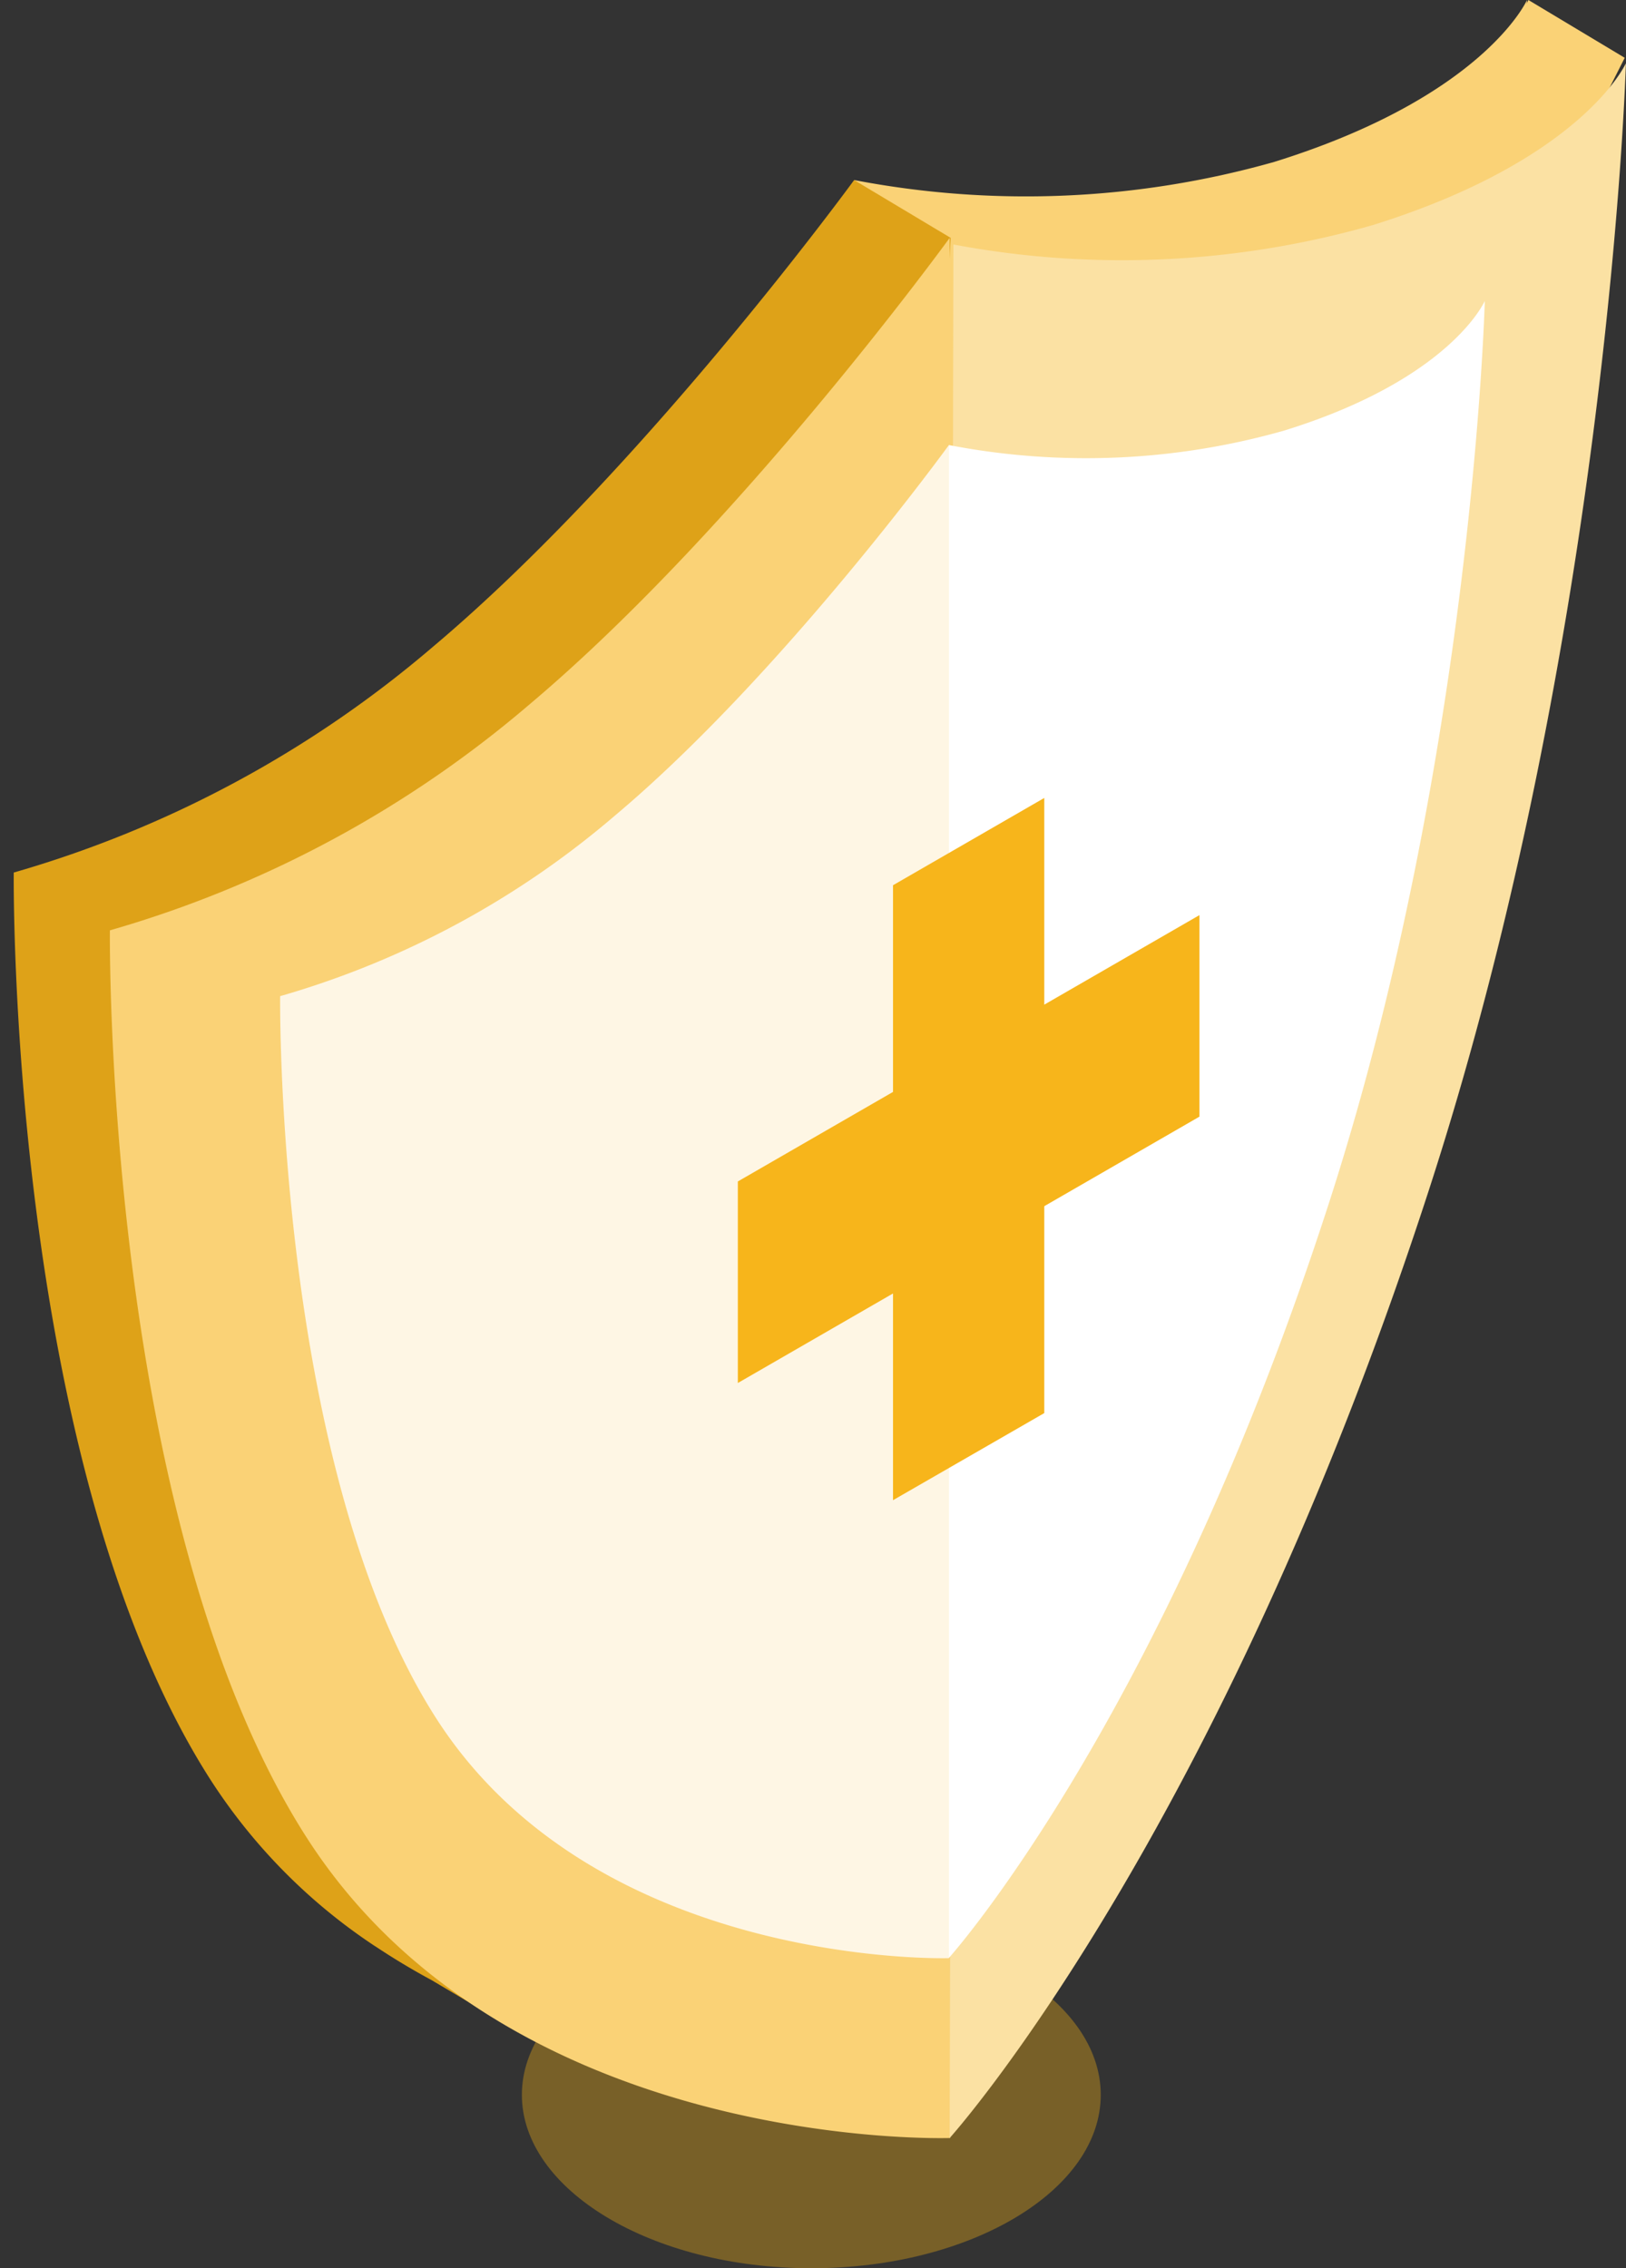
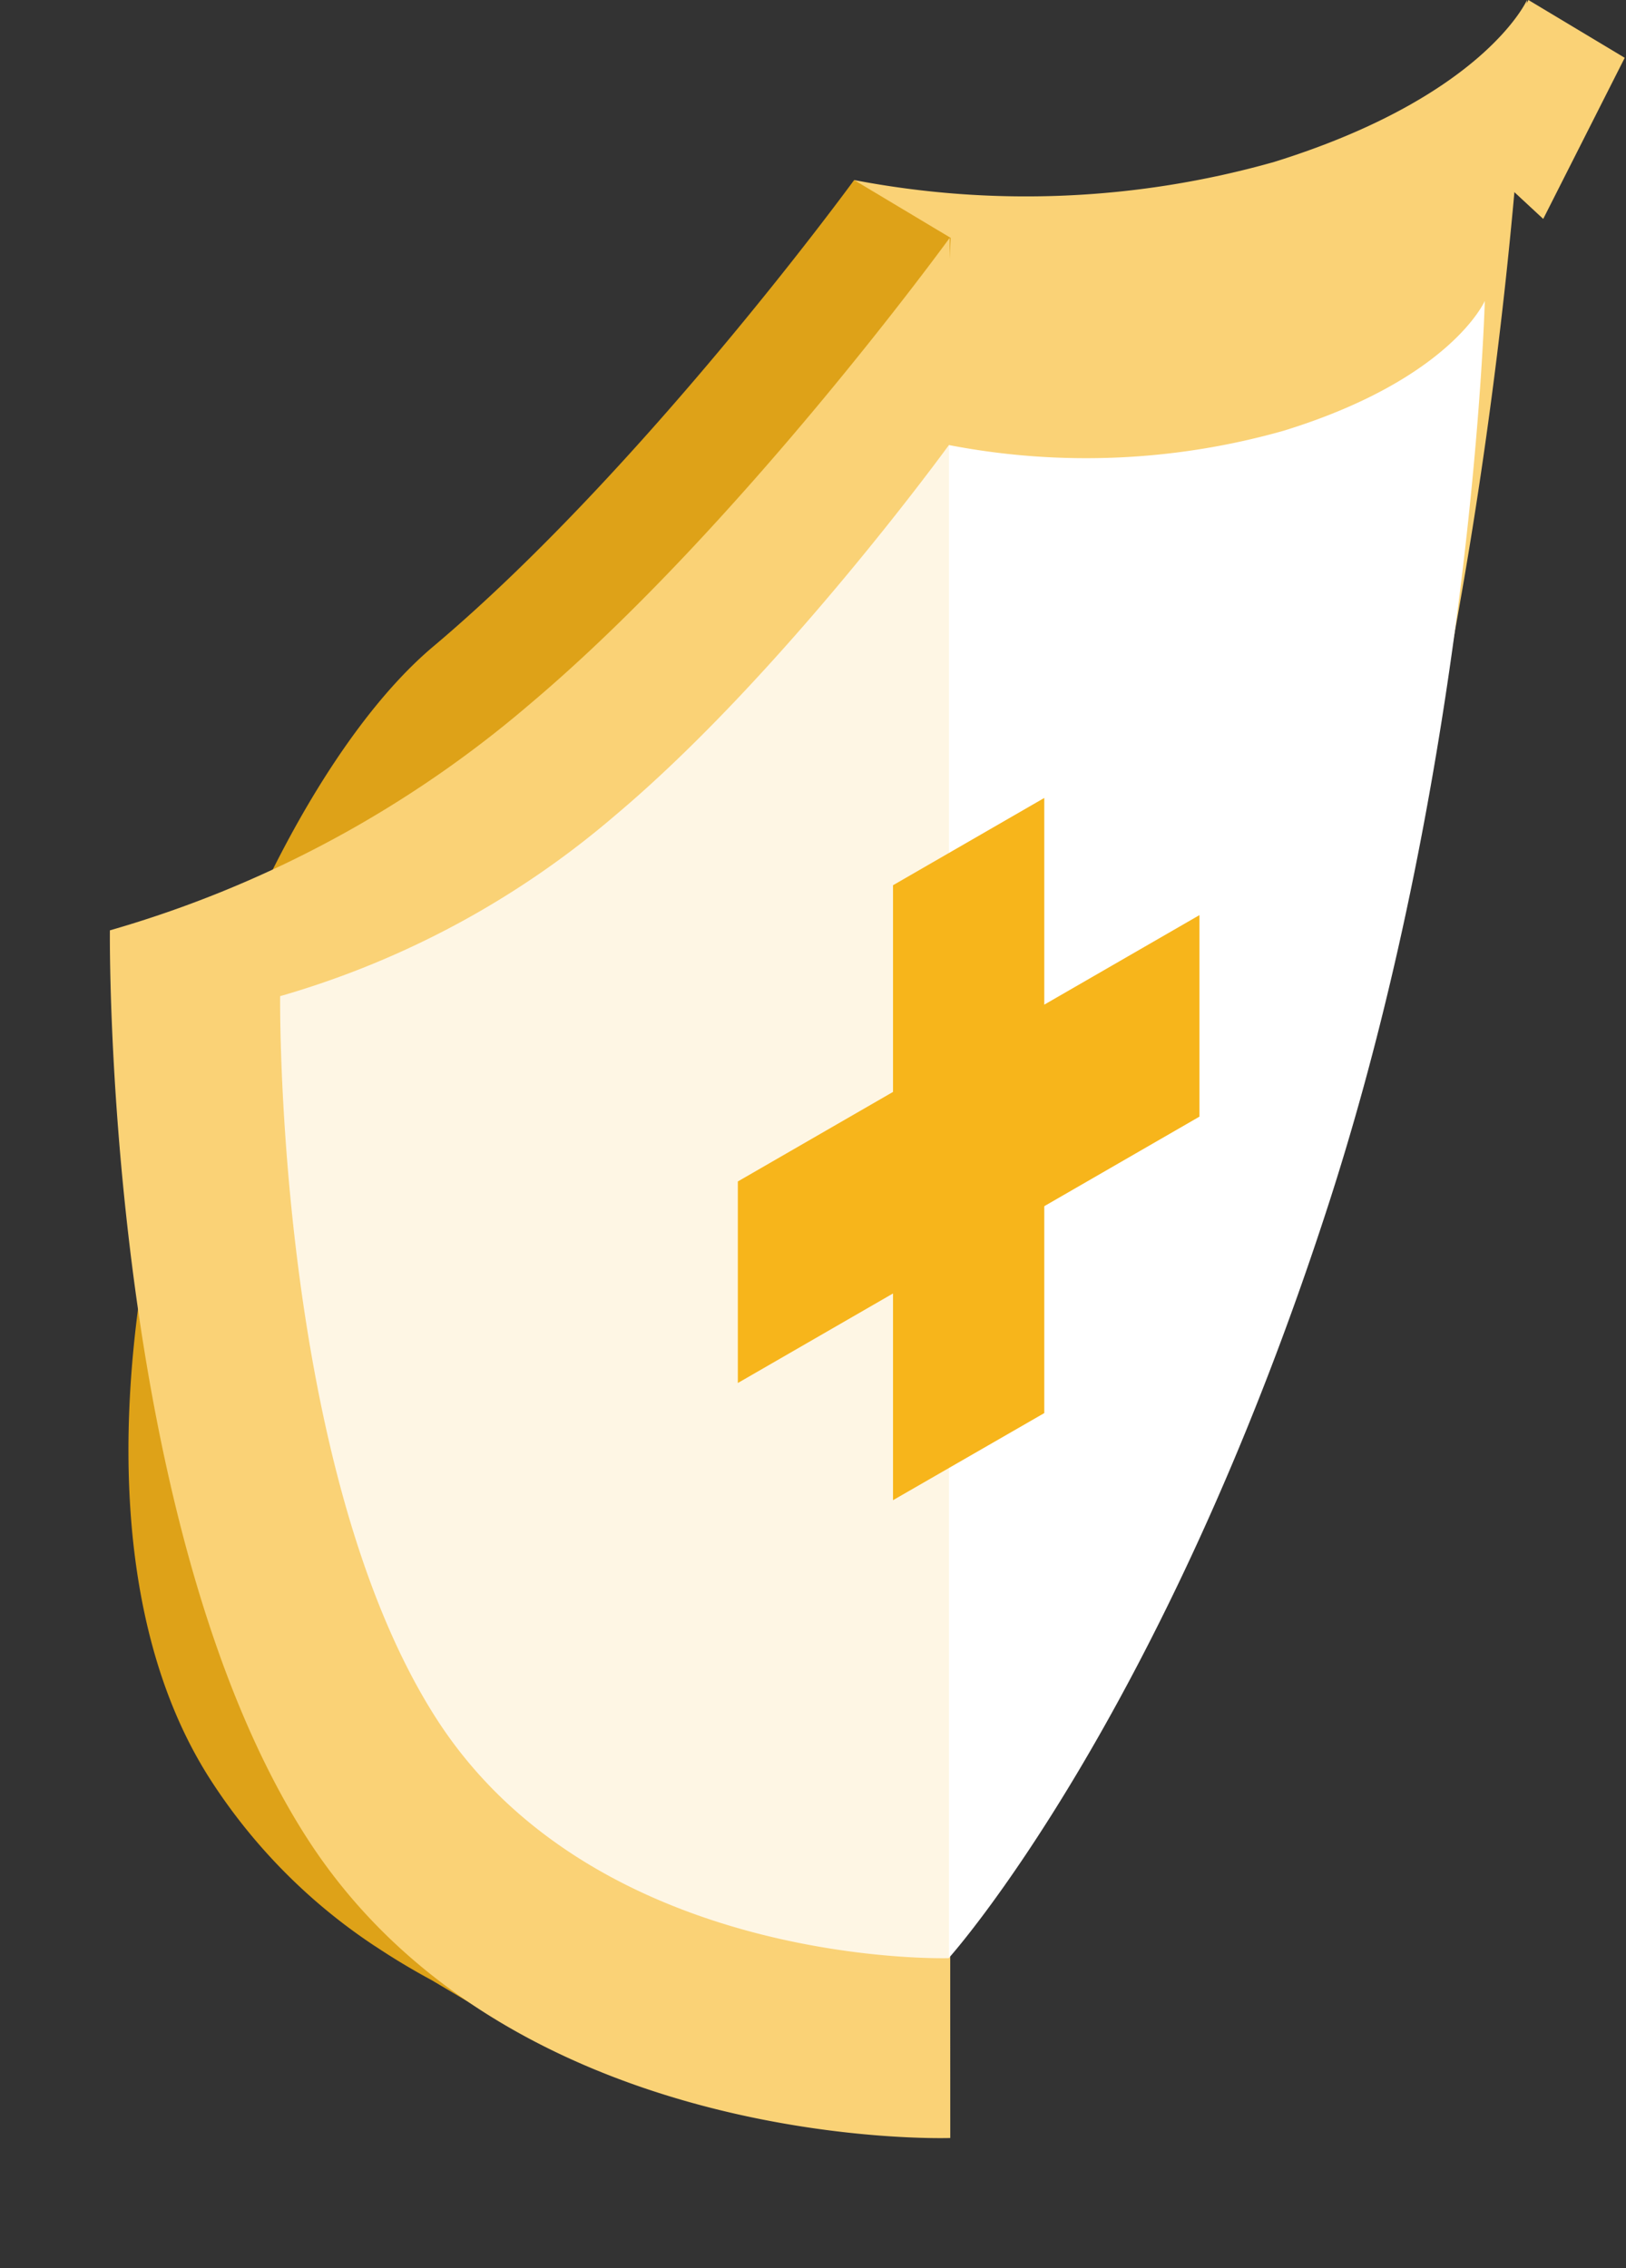
<svg xmlns="http://www.w3.org/2000/svg" width="119" height="166" viewBox="0 0 119 166" fill="none">
  <rect x="0" y="0" width="119" height="166" fill="#333333" stroke="none" />
  <g clip-path="url(#clip0_54_6862)">
    <path d="M118.906 4.23L111.855 0l-4.892 10.476 5.979 5.545 5.964-11.79z" fill="#FAD276" />
-     <path d="M59.362 140.646c-11.7 0-21.168 5.717-21.168 12.663 0 6.946 9.483 12.691 21.183 12.691s21.182-5.716 21.182-12.691c0-6.974-9.468-12.663-21.197-12.663z" fill="#DEA218" opacity=".4" />
    <path d="M62.51 13.177a66.66 66.66 0 0030.75-1.329C108.637 7.06 111.755 0 111.755 0s-1.101 41.86-14.303 82.693c-15.433 47.792-34.942 69.544-34.942 69.544V13.177z" fill="#FAD276" />
-     <path d="M62.51 13.177S47.075 34.372 31.7 47.321A82.077 82.077 0 011.006 63.856S.52 106.832 15.31 130.1a41.554 41.554 0 0012.058 12.277l.157.1a51.38 51.38 0 004.048 2.429l7.237 4.288.858-.8a69.968 69.968 0 0022.842 3.844l7.066-134.83-7.066-4.23z" fill="#DEA218" />
+     <path d="M62.51 13.177S47.075 34.372 31.7 47.321S.52 106.832 15.31 130.1a41.554 41.554 0 0012.058 12.277l.157.1a51.38 51.38 0 004.048 2.429l7.237 4.288.858-.8a69.968 69.968 0 0022.842 3.844l7.066-134.83-7.066-4.23z" fill="#DEA218" />
    <path d="M69.503 17.408S54.128 38.602 38.752 51.55A82.077 82.077 0 018.043 68.087s-.486 42.975 14.303 66.242c14.79 23.268 47.2 22.139 47.2 22.139l-.043-139.06z" fill="#FAD276" />
-     <path d="M69.775 17.893a66.759 66.759 0 0030.723-1.429c15.361-4.802 18.494-11.834 18.494-11.834s-1.187 41.69-14.418 82.464c-15.476 47.664-35.07 69.373-35.07 69.373l.271-138.574z" fill="#FBE1A3" />
    <path opacity=".8" d="M69.446 32.571S57.203 49.45 44.96 59.726a65.438 65.438 0 01-24.458 13.177s-.386 34.3 11.357 52.751c11.742 18.451 37.588 17.651 37.588 17.651V32.571z" fill="#fff" />
    <path d="M69.446 32.571a52.962 52.962 0 0024.53-1.057c12.215-3.773 14.689-9.49 14.689-9.49s-.873 33.329-11.357 65.871c-12.272 38.059-27.862 55.395-27.862 55.395V32.571z" fill="#fff" />
    <path d="M76.426 103.416l-11.07 6.374V64.785l11.07-6.388v45.019z" fill="#F7B51B" />
    <path d="M87.783 66.972V81.72l-33.784 19.494v-14.75l33.784-19.493z" fill="#F7B51B" />
  </g>
  <defs>
    <clipPath id="clip0_54_6862">
      <path fill="#fff" transform="translate(.992)" d="M0 0h118v166H0z" />
    </clipPath>
  </defs>
</svg>